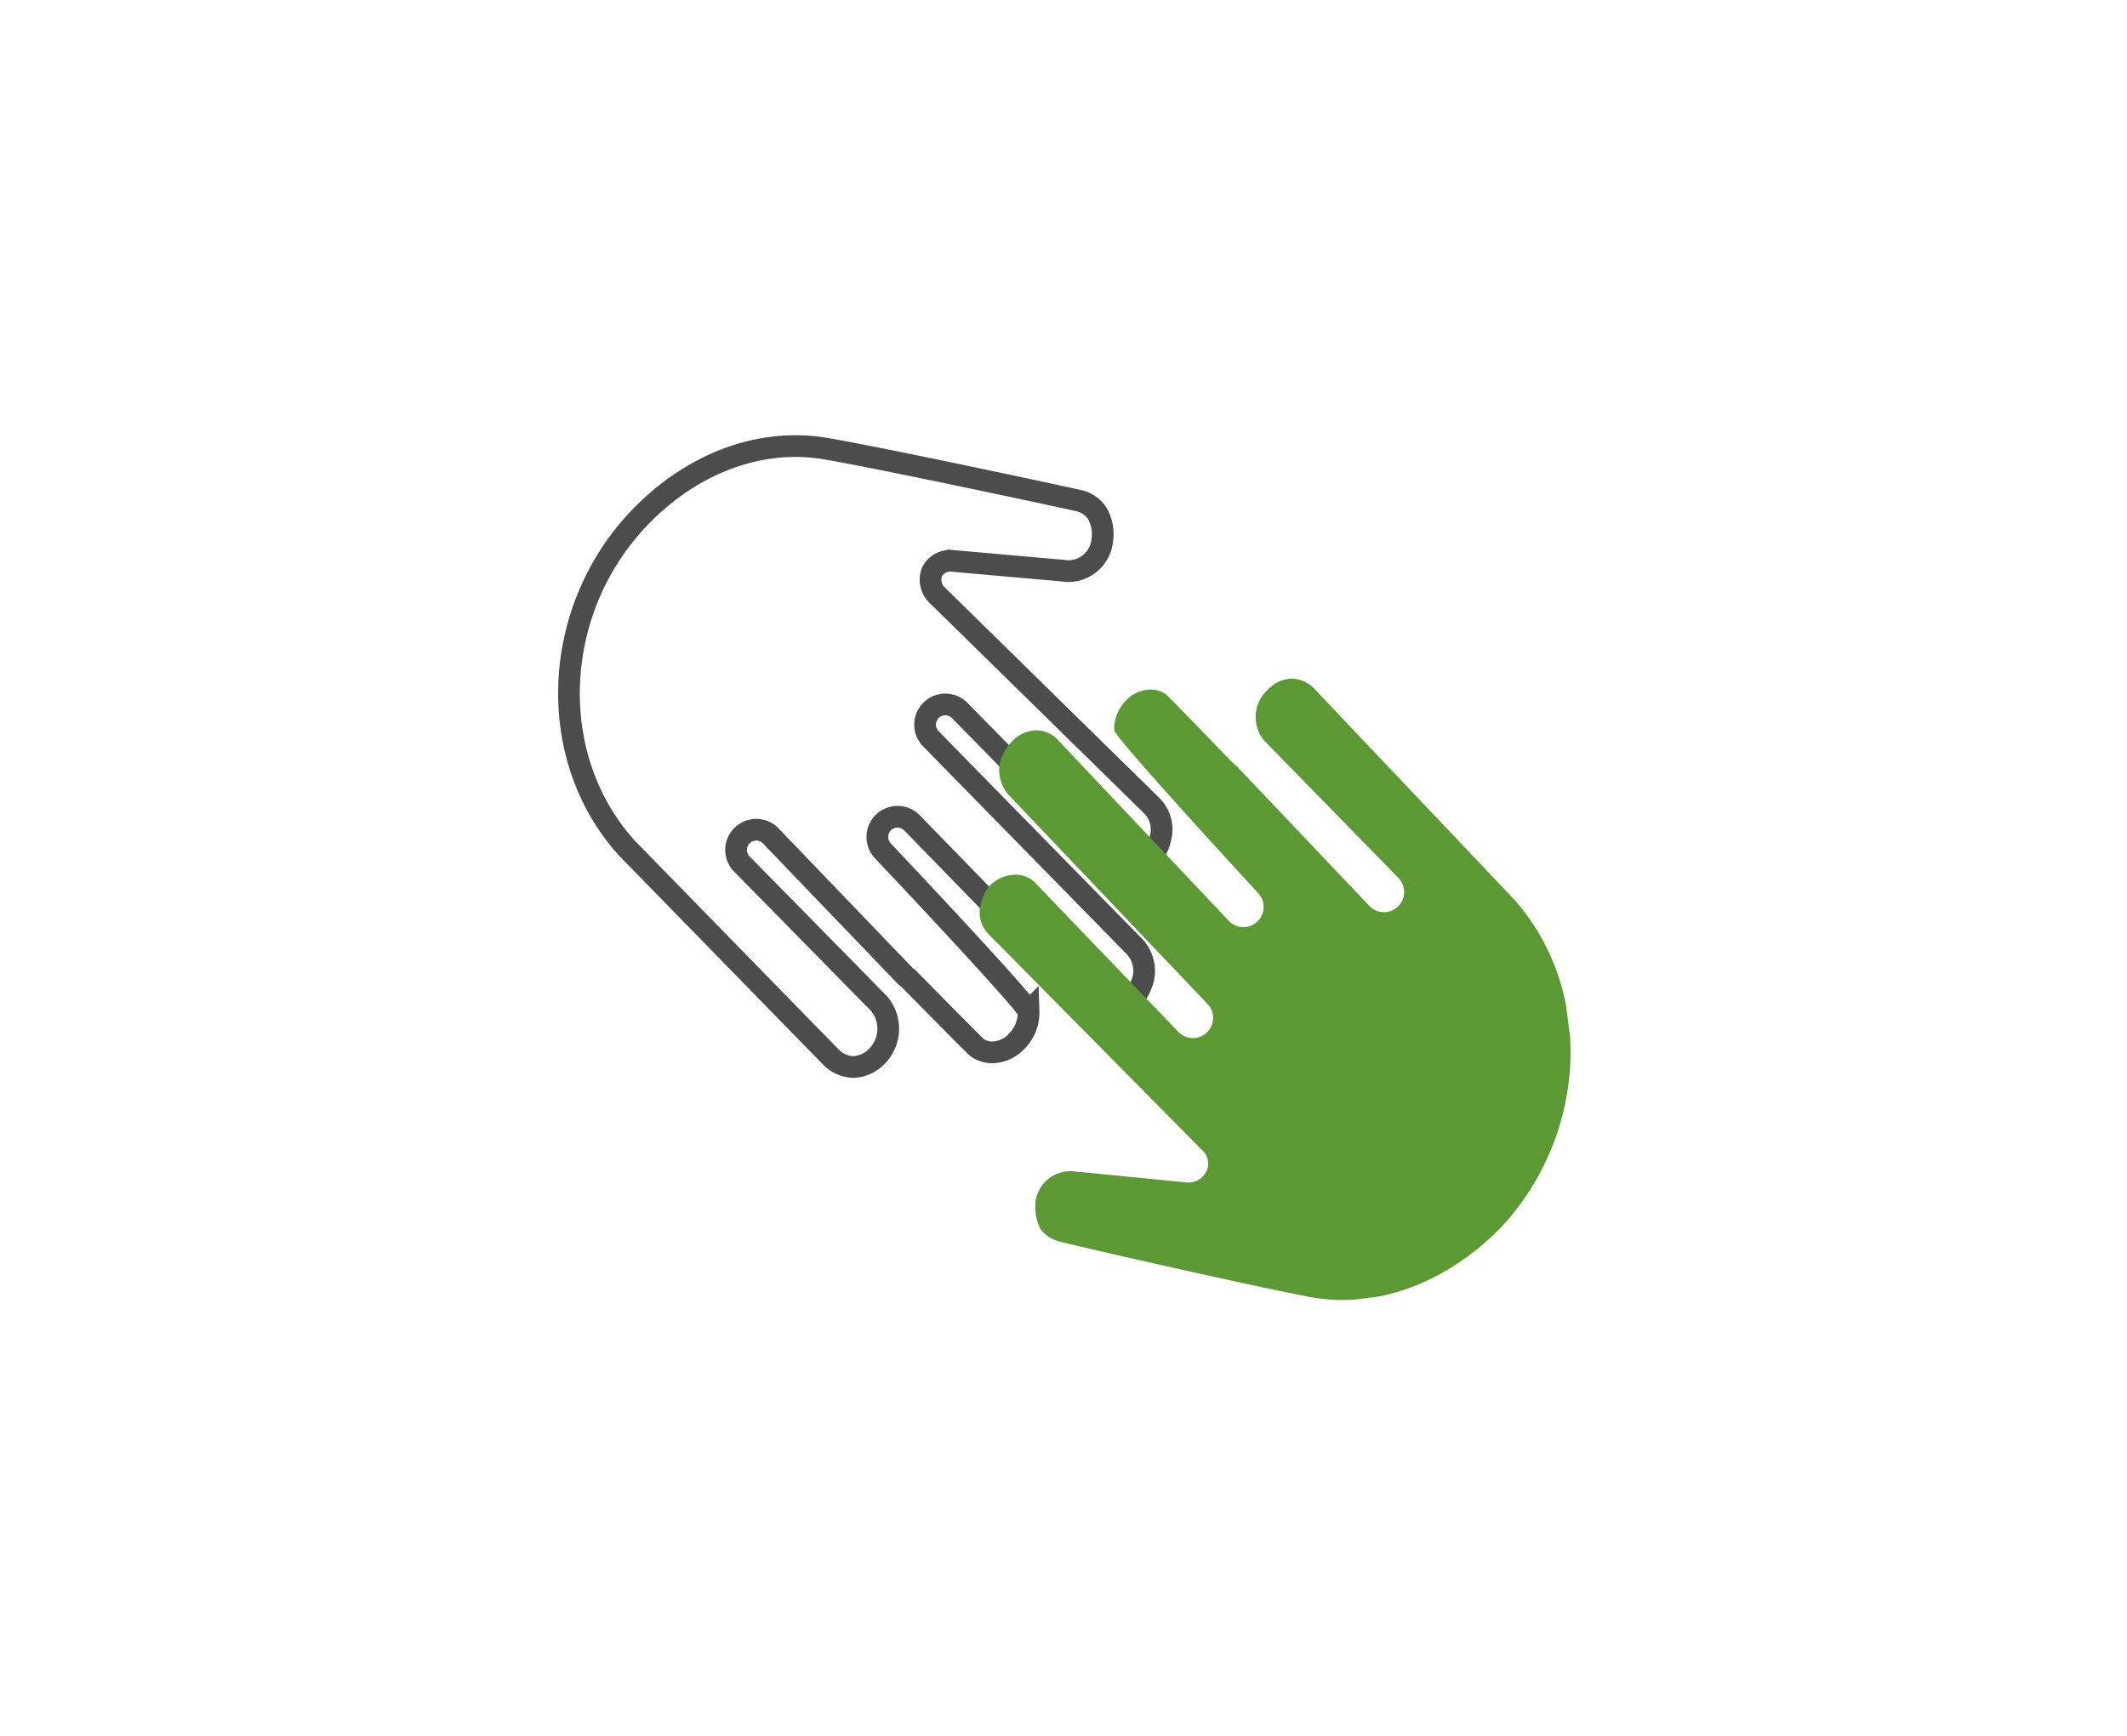
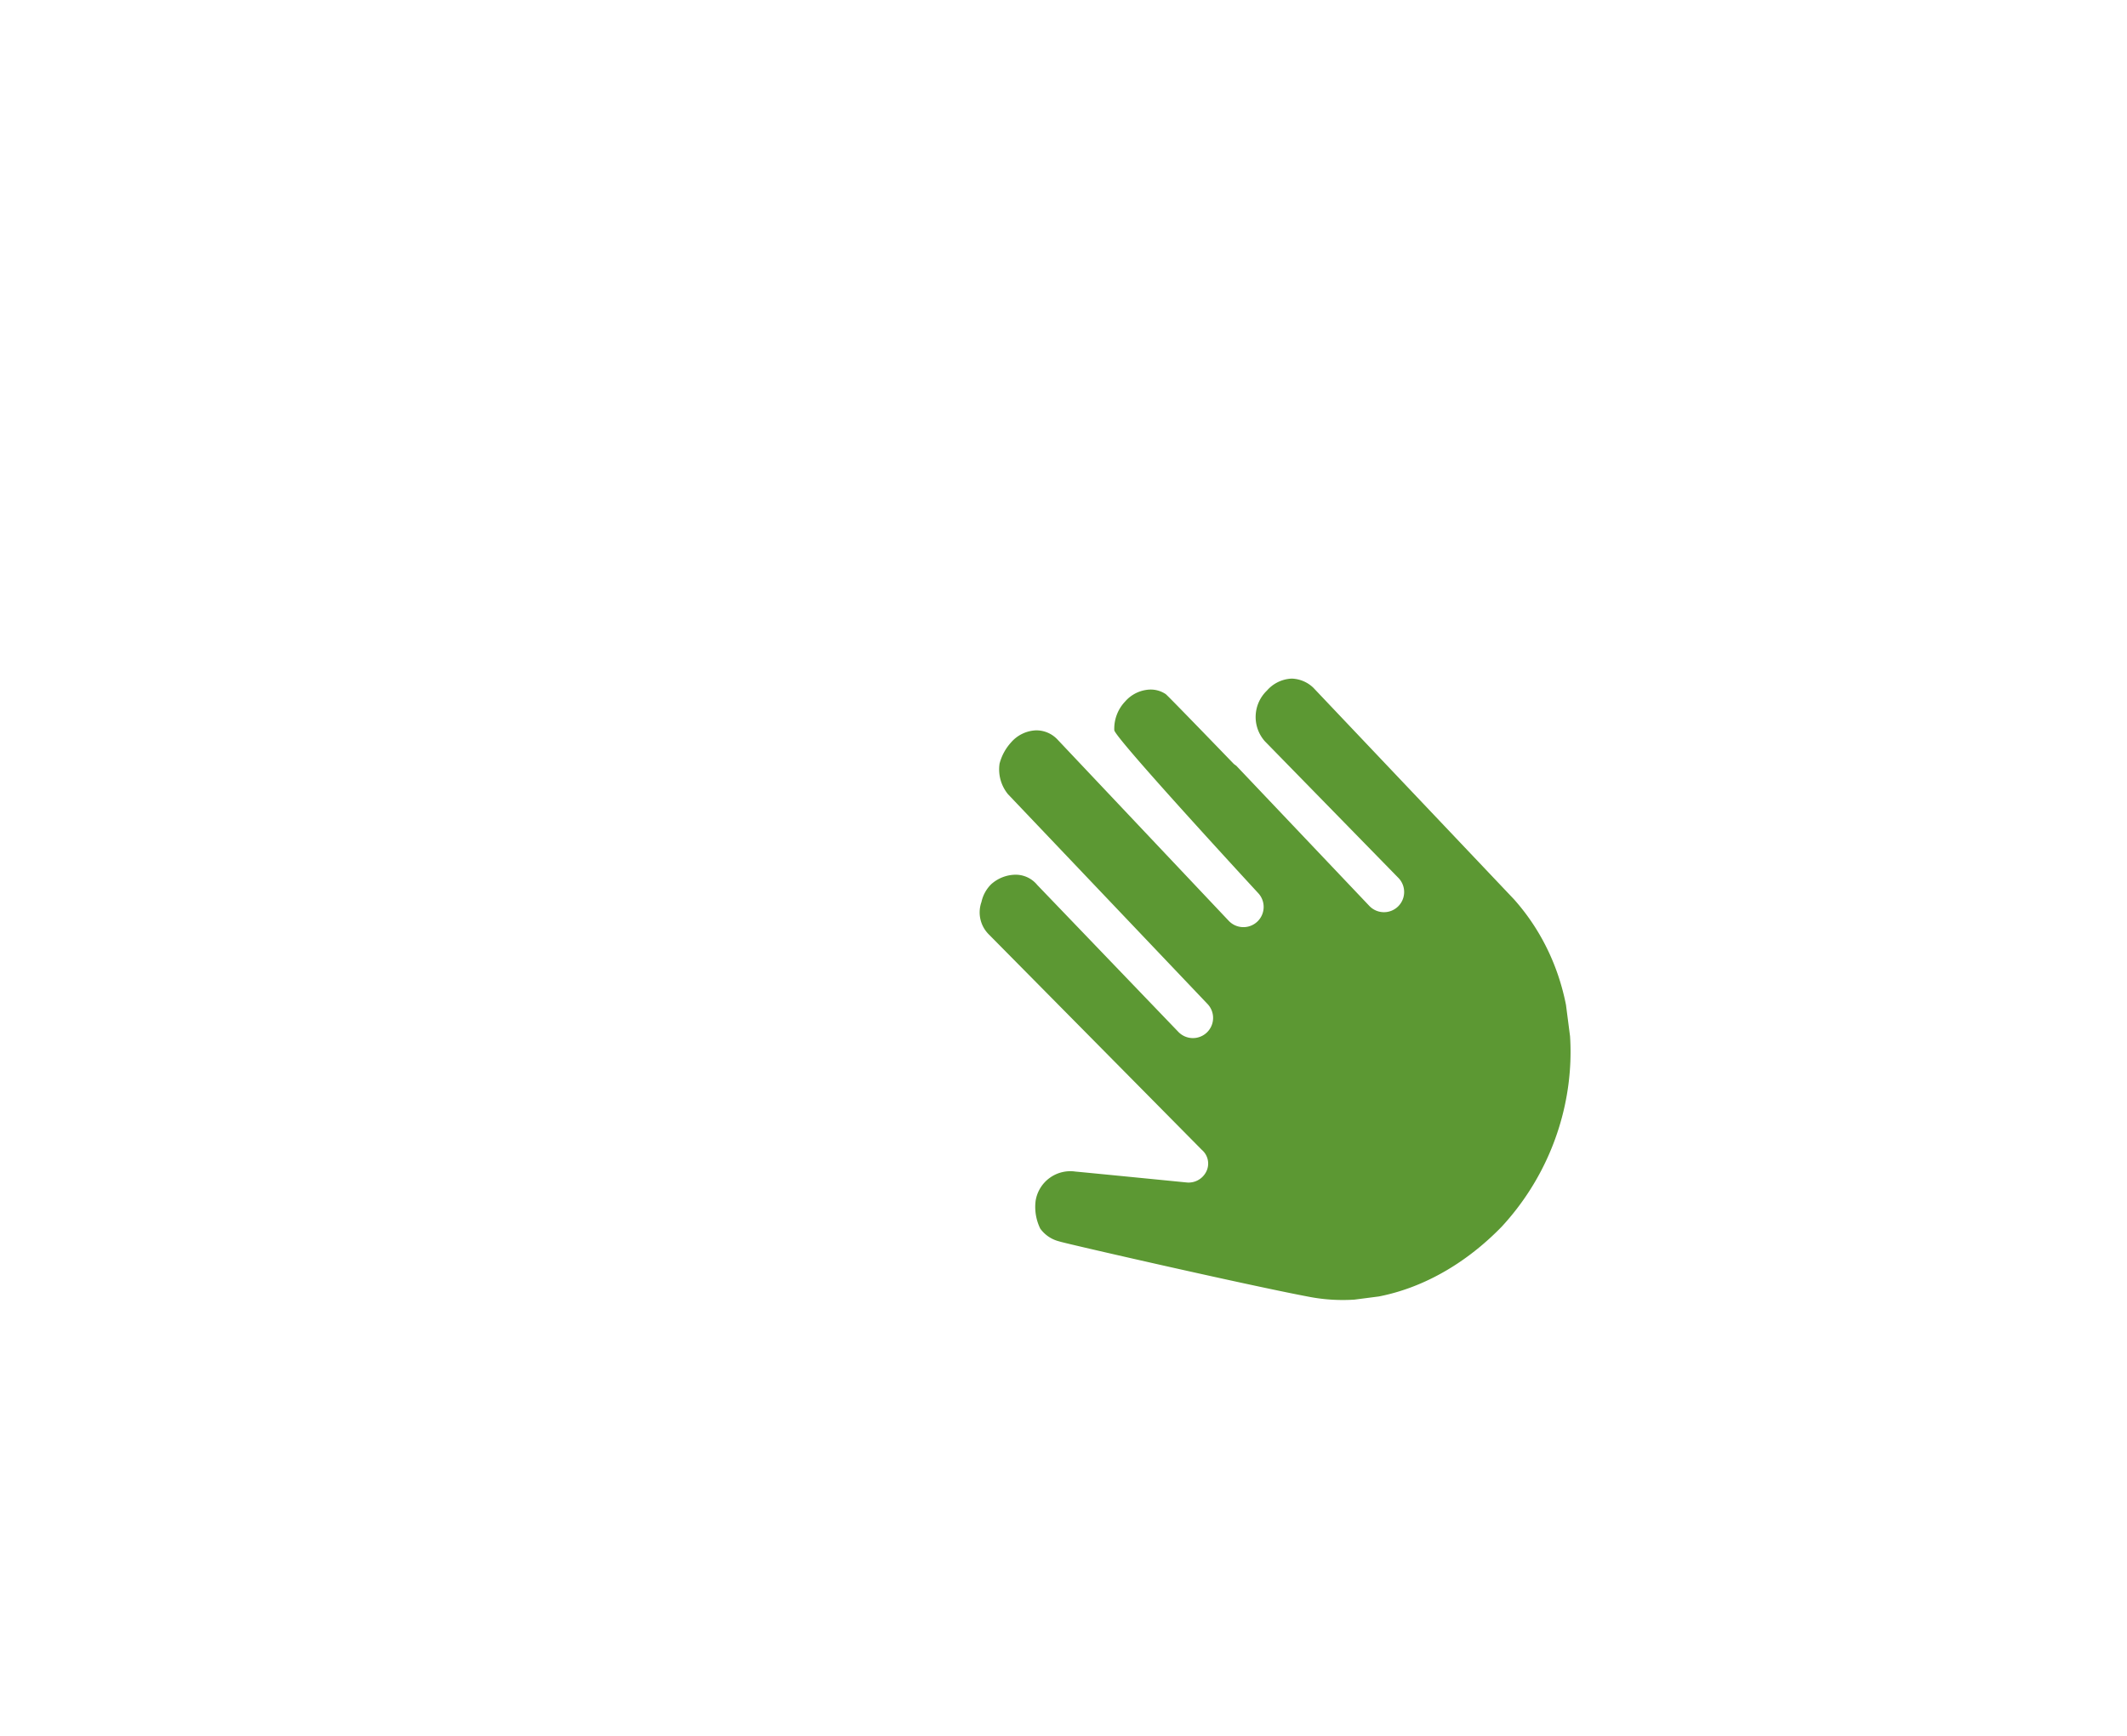
<svg xmlns="http://www.w3.org/2000/svg" id="Calque_2" data-name="Calque 2" viewBox="0 0 196 160">
  <defs>
    <style>.cls-1,.cls-3{fill:none;}.cls-2{clip-path:url(#clip-path);}.cls-3{stroke:#4d4c4c;stroke-miterlimit:10;stroke-width:2px;}.cls-4{fill:#5c9833;}</style>
    <clipPath id="clip-path">
      <rect id="SVGID" class="cls-1" x="53.7" y="37.1" width="88.6" height="85.8" transform="translate(-9.48 13.28) rotate(-7.39)" />
    </clipPath>
  </defs>
  <title>Aide-commande-SAV</title>
  <g class="cls-2">
-     <path class="cls-3" d="M76.25,41.38c5.77,1,22.89,4.69,23.11,4.76a2.75,2.75,0,0,1,1.76,1.19,3.89,3.89,0,0,1,.44,2.56,3.14,3.14,0,0,1-3.69,2.7c-.1,0-10.2-.9-10.2-.9a1.9,1.9,0,0,0-1.78,1,2,2,0,0,0,.37,2.07l19.88,19.51a3.09,3.09,0,0,1,.79,3A3.22,3.22,0,0,1,106,79a2.88,2.88,0,0,1-2.1.88,2.94,2.94,0,0,1-2.24-.92L88.46,65.51a1.86,1.86,0,0,0-2.7,2.57L104.6,87.31a3.32,3.32,0,0,1,.77,2.83,4.49,4.49,0,0,1-1,1.94,3.24,3.24,0,0,1-2.28,1.1,3,3,0,0,1-2-.85L84.05,75.86a1.86,1.86,0,0,0-2.69,2.57s13.33,14.1,13.42,14.8a3.68,3.68,0,0,1-1,2.64A3.16,3.16,0,0,1,91.53,97a2.47,2.47,0,0,1-1.46-.41c-.23-.17-6.39-6.43-6.39-6.43L83.46,90,71.11,77.14a1.86,1.86,0,1,0-2.69,2.56L81,92.5a3.6,3.6,0,0,1-.09,4.75,3.2,3.2,0,0,1-2.28,1.1,3.05,3.05,0,0,1-2-.85L57.84,78.25c-7.52-8.2-7.13-21.56.73-30.14C63.52,42.73,70.06,40.27,76.25,41.38Z" />
    <path class="cls-4" d="M120.57,119.52c-5.68-1.07-22.83-5-22.94-5.09a3.08,3.08,0,0,1-1.77-1.18,4.55,4.55,0,0,1-.43-2.56,3.24,3.24,0,0,1,3.68-2.7c.1,0,10.21,1,10.21,1a1.82,1.82,0,0,0,1.8-.93,1.66,1.66,0,0,0-.37-2.07L91.13,86.14a2.86,2.86,0,0,1-.69-3,3.28,3.28,0,0,1,.89-1.63,3.42,3.42,0,0,1,2.11-.88,2.57,2.57,0,0,1,2.14.94l13,13.54a1.86,1.86,0,1,0,2.69-2.57L92.88,73.2a3.61,3.61,0,0,1-.77-2.82,4.66,4.66,0,0,1,1.06-1.95,3.21,3.21,0,0,1,2.28-1.11,2.67,2.67,0,0,1,2,.85l15.78,16.71a1.86,1.86,0,0,0,2.7-2.57s-13.14-14.23-13.25-15a3.64,3.64,0,0,1,1-2.65,3.2,3.2,0,0,1,2.28-1.1,2.48,2.48,0,0,1,1.46.42c.23.17,6.28,6.44,6.28,6.44l.23.17L126.18,83.5a1.86,1.86,0,0,0,2.7-2.56L116.55,68.32a3.37,3.37,0,0,1,.2-4.67,3.2,3.2,0,0,1,2.28-1.1,3,3,0,0,1,2,.85l18.47,19.48c7.43,8.32,6.83,21.6-1.13,30.2C133.32,118.27,126.78,120.74,120.57,119.52Z" />
  </g>
</svg>